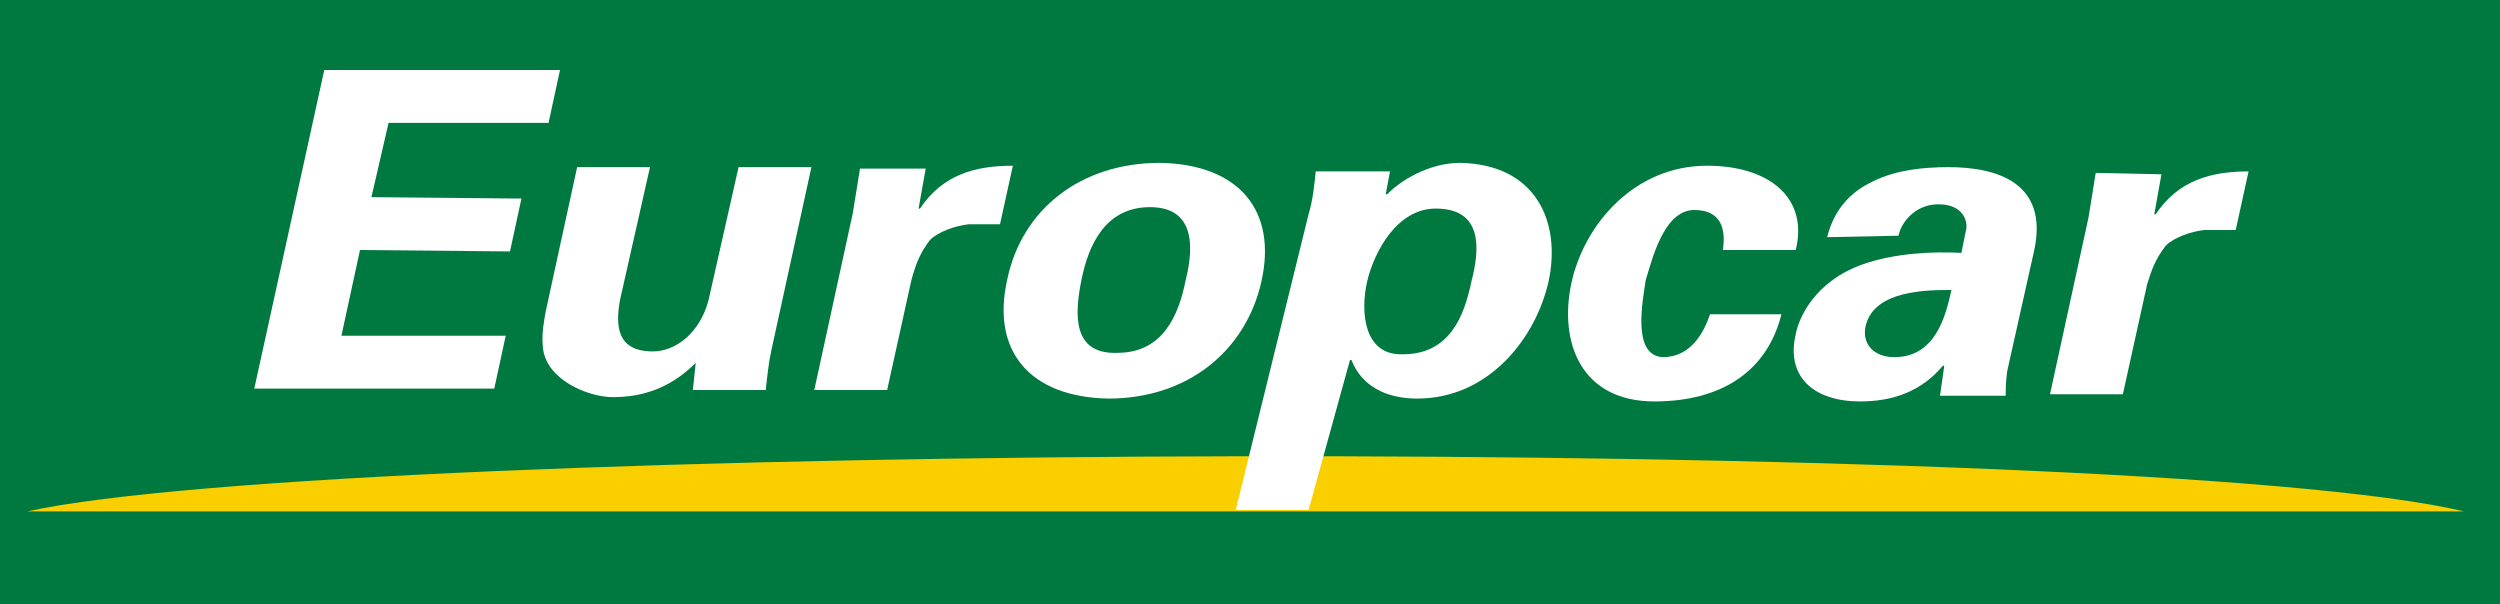
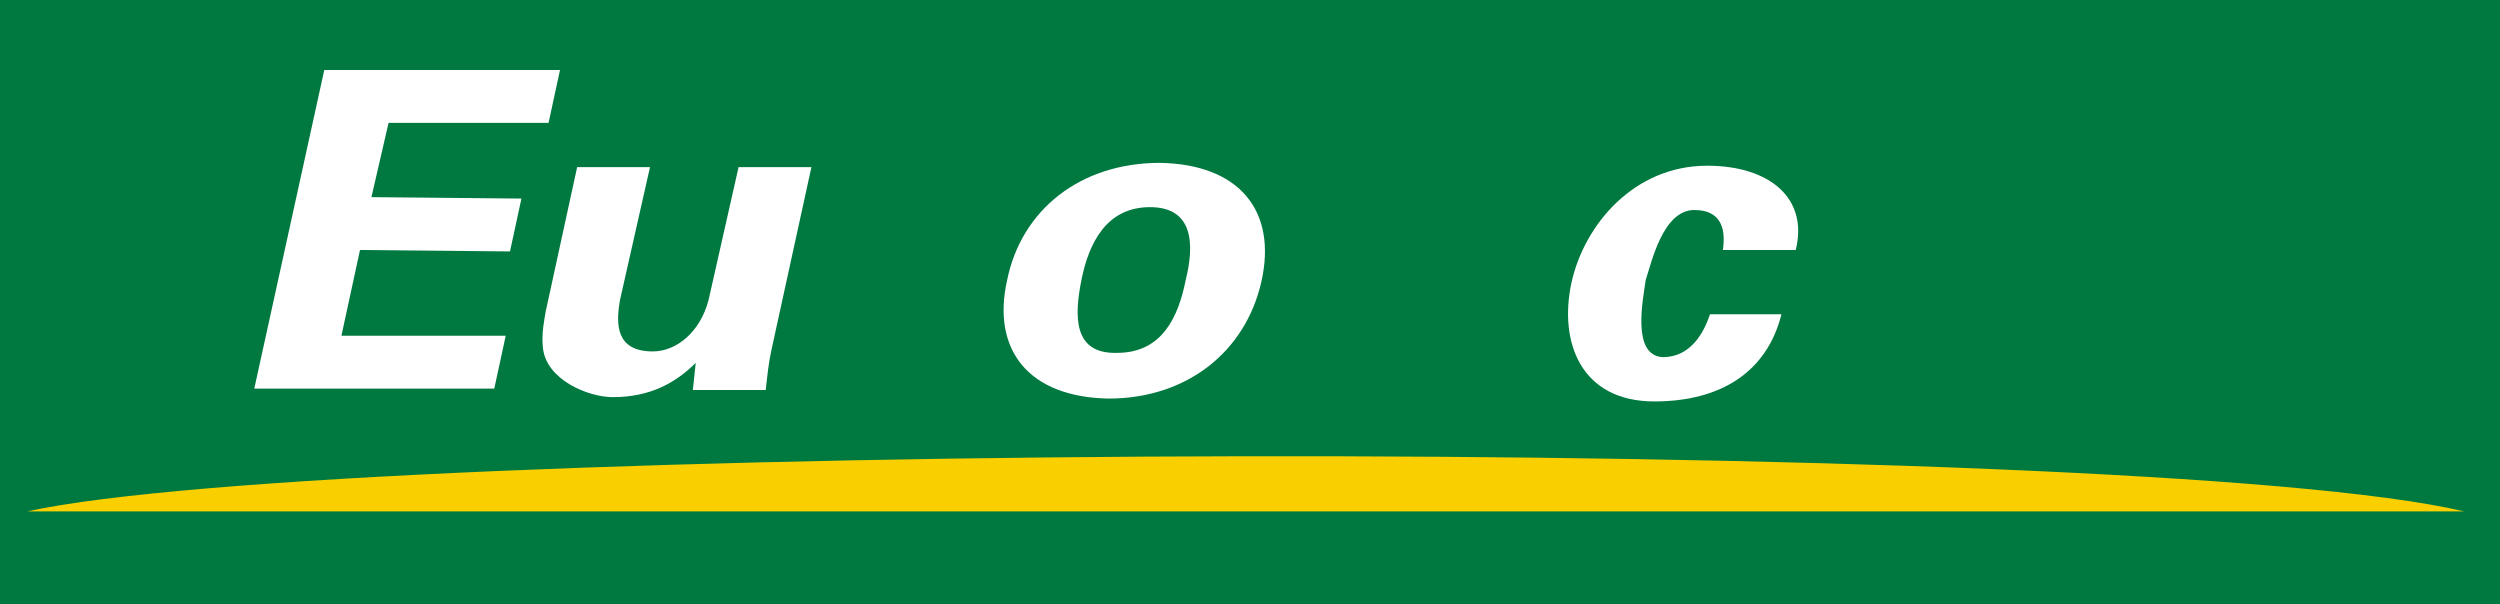
<svg xmlns="http://www.w3.org/2000/svg" version="1.1" id="Layer_1" x="0px" y="0px" viewBox="0 0 175 42.3" style="enable-background:new 0 0 175 42.3;" xml:space="preserve">
  <style type="text/css">
	.st0{fill-rule:evenodd;clip-rule:evenodd;fill:#007940;}
	.st1{fill-rule:evenodd;clip-rule:evenodd;fill:#F9CF00;}
	.st2{fill-rule:evenodd;clip-rule:evenodd;fill:#FFFFFF;}
</style>
  <g>
    <polygon class="st0" points="0,0 175,0 175,42.3 0,42.3 0,0  " />
    <path class="st1" d="M1.9,35.8h170.6C149.7,30.4,24.2,30.9,1.9,35.8L1.9,35.8z" />
    <polygon class="st2" points="22.7,4.9 39.2,4.9 38.4,8.6 27.2,8.6 26,13.8 36.5,13.9 35.7,17.6 25.2,17.5 23.9,23.5 35.4,23.5    34.6,27.2 17.8,27.2 22.7,4.9  " />
    <path class="st2" d="M48.7,25.4c-1.4,1.4-3.2,2.4-5.8,2.4c-1.7,0-4.7-1.2-4.9-3.5c-0.1-1,0.1-1.9,0.2-2.5l2.2-10.1l5.1,0l-2.1,9.3   c-0.3,1.7-0.3,3.6,2.3,3.6c1.6,0,3.3-1.3,3.9-3.6l2.1-9.3l5.1,0L54,24.5c-0.2,0.9-0.3,1.9-0.4,2.8l-5.1,0L48.7,25.4L48.7,25.4z" />
-     <path class="st2" d="M64.8,11.8l-0.5,2.8h0.1c1.6-2.4,3.9-3,6.5-3l-0.9,4.1l-2.2,0c-0.9,0.1-2.1,0.5-2.7,1.1   c-0.7,0.9-1,1.7-1.3,2.8l-1.7,7.7l-5.1,0l2.7-12.4c0.1-0.6,0.3-1.9,0.5-3.1L64.8,11.8L64.8,11.8z" />
    <path class="st2" d="M75.7,19.6c0.5-2.5,1.7-5.1,4.8-5.1c3.1,0,3.1,2.7,2.5,5.1c-0.5,2.5-1.6,5.1-4.8,5.1   C75.1,24.8,75.2,22.1,75.7,19.6L75.7,19.6z M88.3,19.7c1.1-4.9-1.5-8.2-7.1-8.3c-5.6,0-9.7,3.3-10.7,8.2c-1.1,4.9,1.5,8.2,7.1,8.3   C83.1,27.9,87.2,24.6,88.3,19.7L88.3,19.7z" />
-     <path class="st2" d="M95.7,19.7c0.5-2.1,2.1-5.1,4.8-5.1c3.3,0,3.1,2.8,2.5,5.1c-0.5,2.4-1.5,5.1-4.8,5.1   C95.5,24.9,95.2,21.9,95.7,19.7L95.7,19.7z M97.3,12l-5.2,0C92,13,91.9,14,91.6,15l-5.1,20.7l5.1,0l2.9-10.5h0.1   c0.7,1.8,2.4,2.7,4.6,2.7c5,0,8.3-4.2,9.2-8.2c0.9-4.2-0.9-8.2-6.2-8.3c-1.8,0-3.8,0.9-5.1,2.2H97L97.3,12L97.3,12z" />
    <path class="st2" d="M120.6,17.5c0.2-1.3,0-2.8-2-2.8c-2.2,0-3,3.7-3.4,4.9c-0.2,1.4-1,5.3,1.2,5.4c2,0,2.9-1.8,3.3-3l5,0   c-1,4-4.2,6.1-8.9,6.1c-5.1,0-6.7-4.1-5.8-8.3c0.9-4.1,4.4-8.2,9.5-8.2c4.4,0,7.1,2.3,6.2,5.9L120.6,17.5L120.6,17.5z" />
-     <path class="st2" d="M136.6,20.3c-0.4,1.8-1.1,4.7-4,4.7c-1.4,0-2.3-0.9-2-2.2C131.2,20.3,134.9,20.3,136.6,20.3L136.6,20.3z    M132.9,16.5c0.1-0.7,1-2.2,2.8-2.2c1.8,0,2.1,1.3,1.9,1.9l-0.3,1.5c-2-0.1-4.6,0-6.9,0.8c-3.4,1.2-4.5,3.8-4.7,4.9   c-0.7,3,1.3,4.7,4.5,4.7c2.3,0,4.3-0.7,5.8-2.5h0.1c-0.1,0.7-0.2,1.4-0.3,2.1l4.6,0c0-0.5,0-0.9,0.1-1.7l1.9-8.5   c1-4.7-2.6-5.8-6-5.8c-1.8,0-3.7,0.2-5.3,1c-1.5,0.7-2.7,1.9-3.2,3.9L132.9,16.5L132.9,16.5z" />
-     <path class="st2" d="M151.3,12.2l-0.5,2.8h0.1c1.6-2.4,3.9-3,6.5-3l-0.9,4.1l-2.2,0c-0.9,0.1-2.1,0.5-2.7,1.1   c-0.7,0.9-1,1.7-1.3,2.7l-1.7,7.7l-5.1,0l2.7-12.4c0.1-0.6,0.3-1.9,0.5-3.1L151.3,12.2L151.3,12.2z" />
  </g>
</svg>